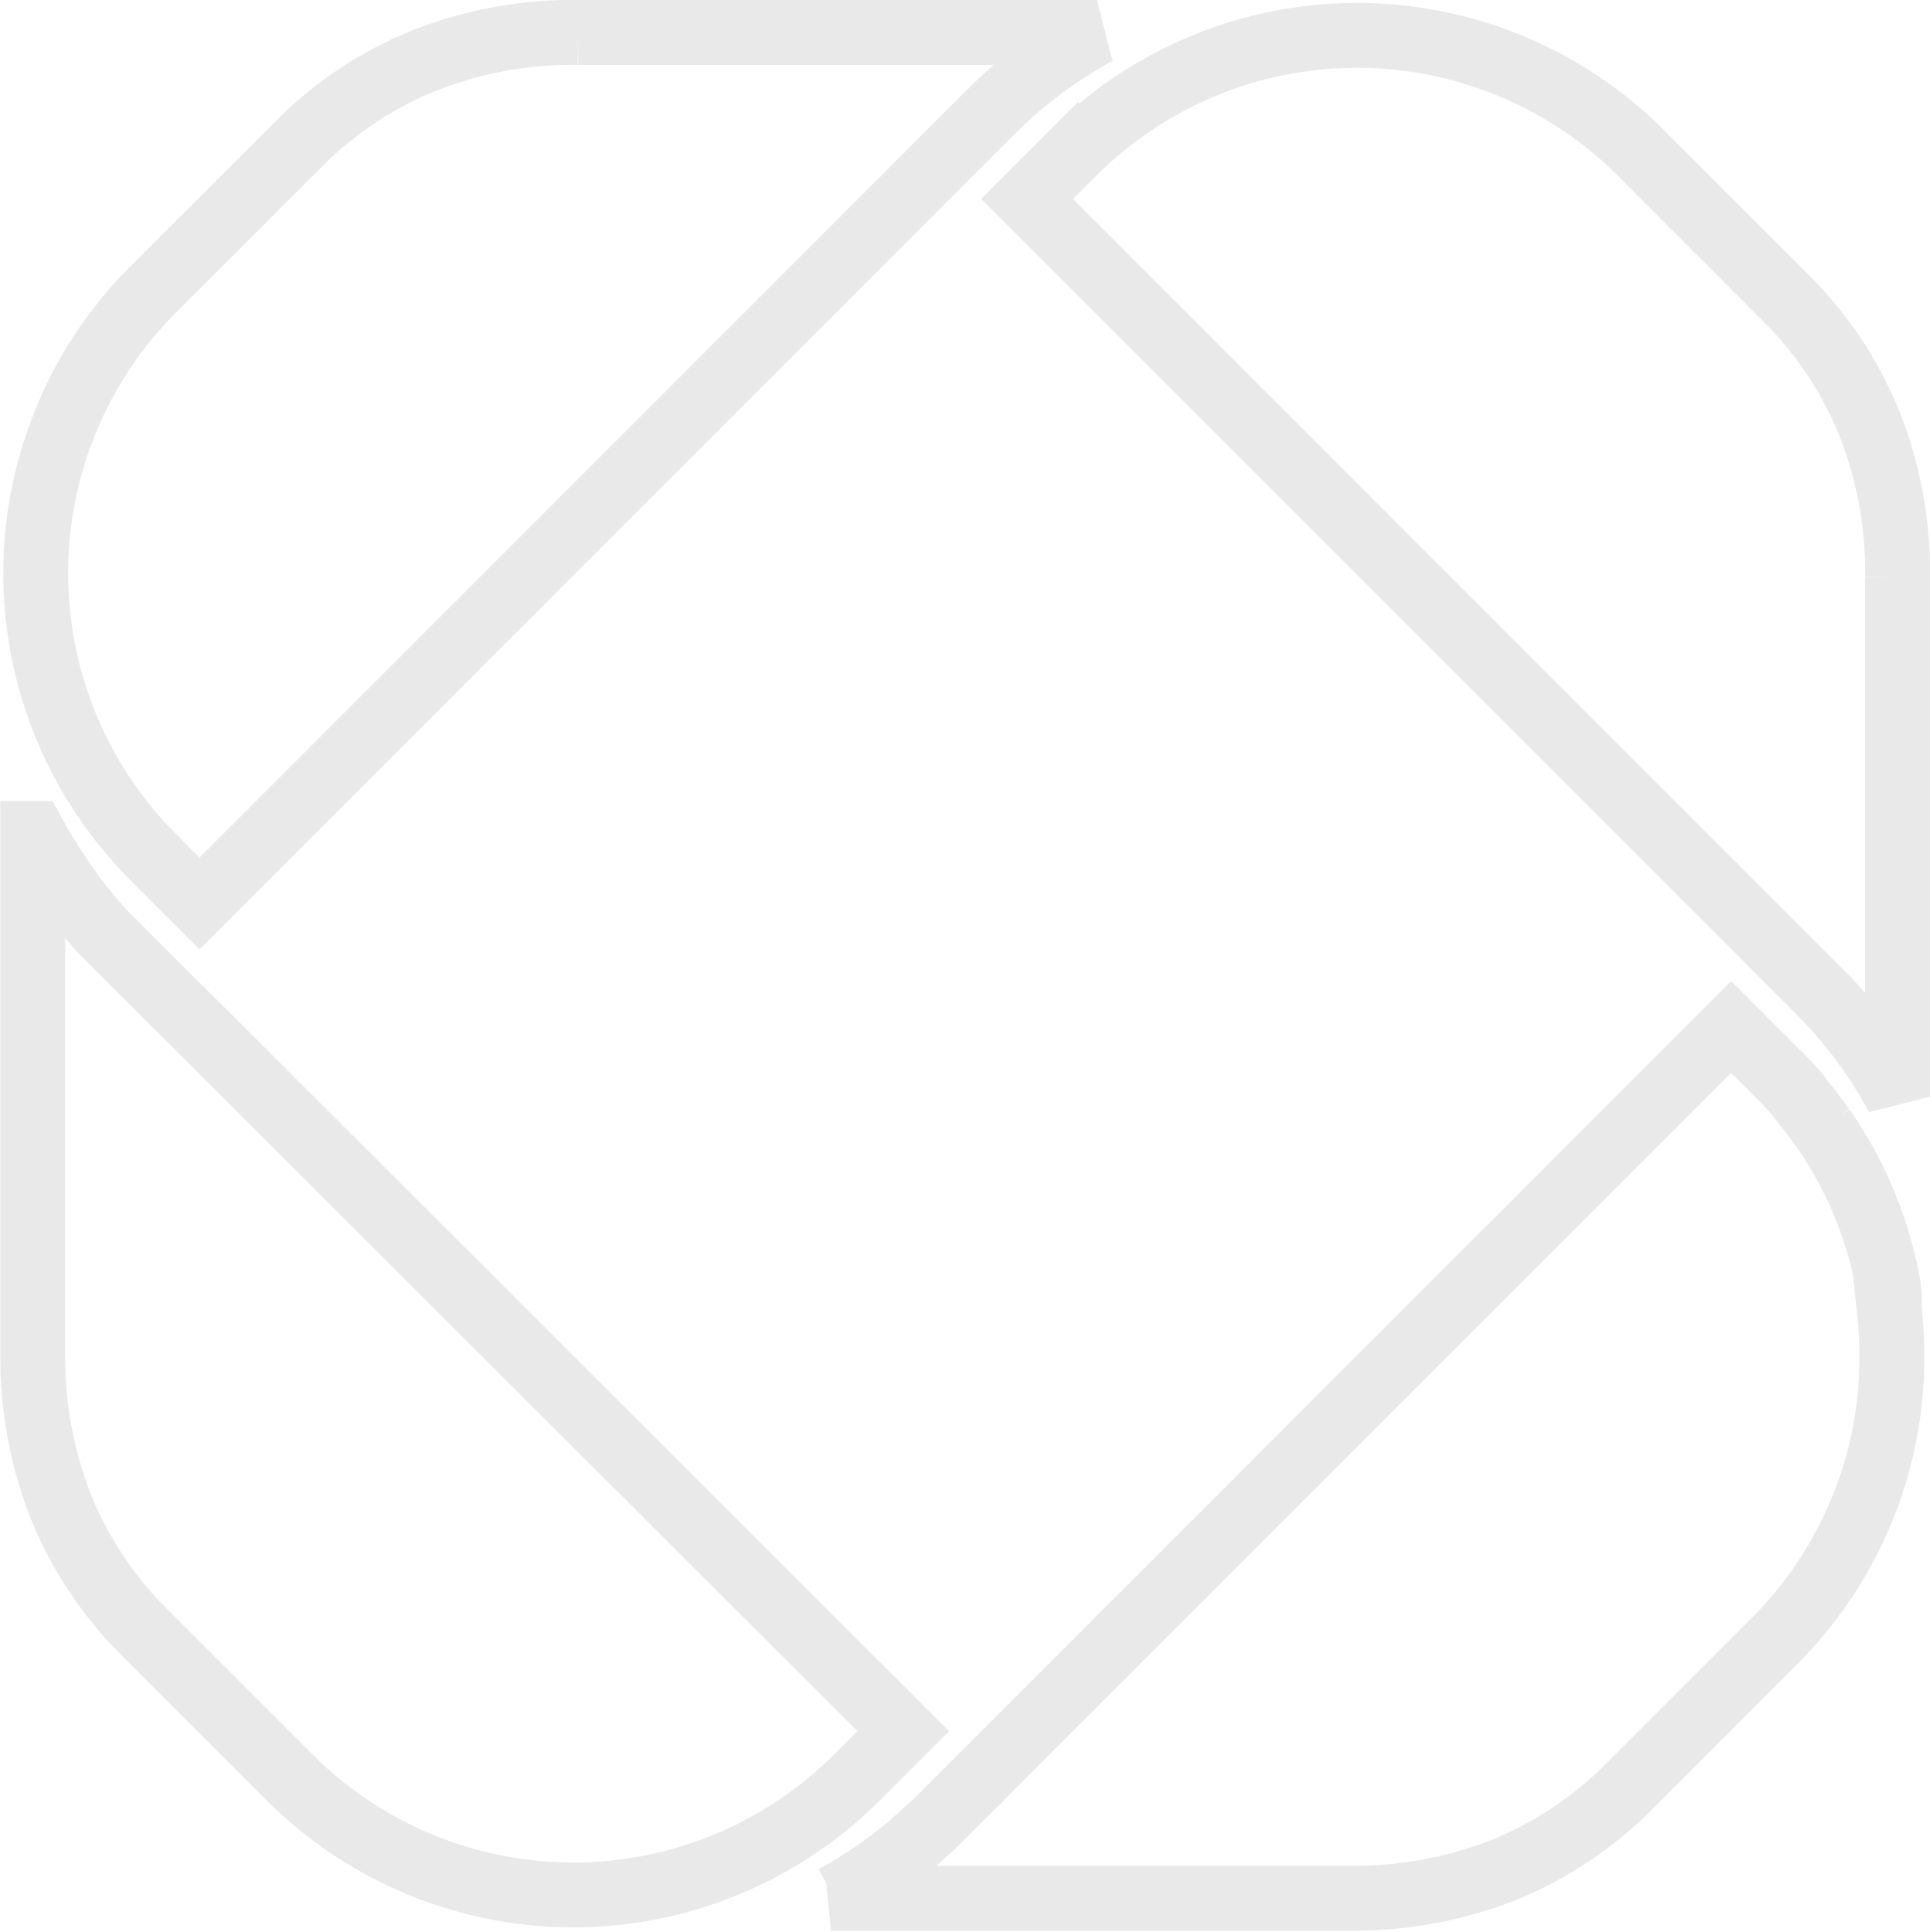
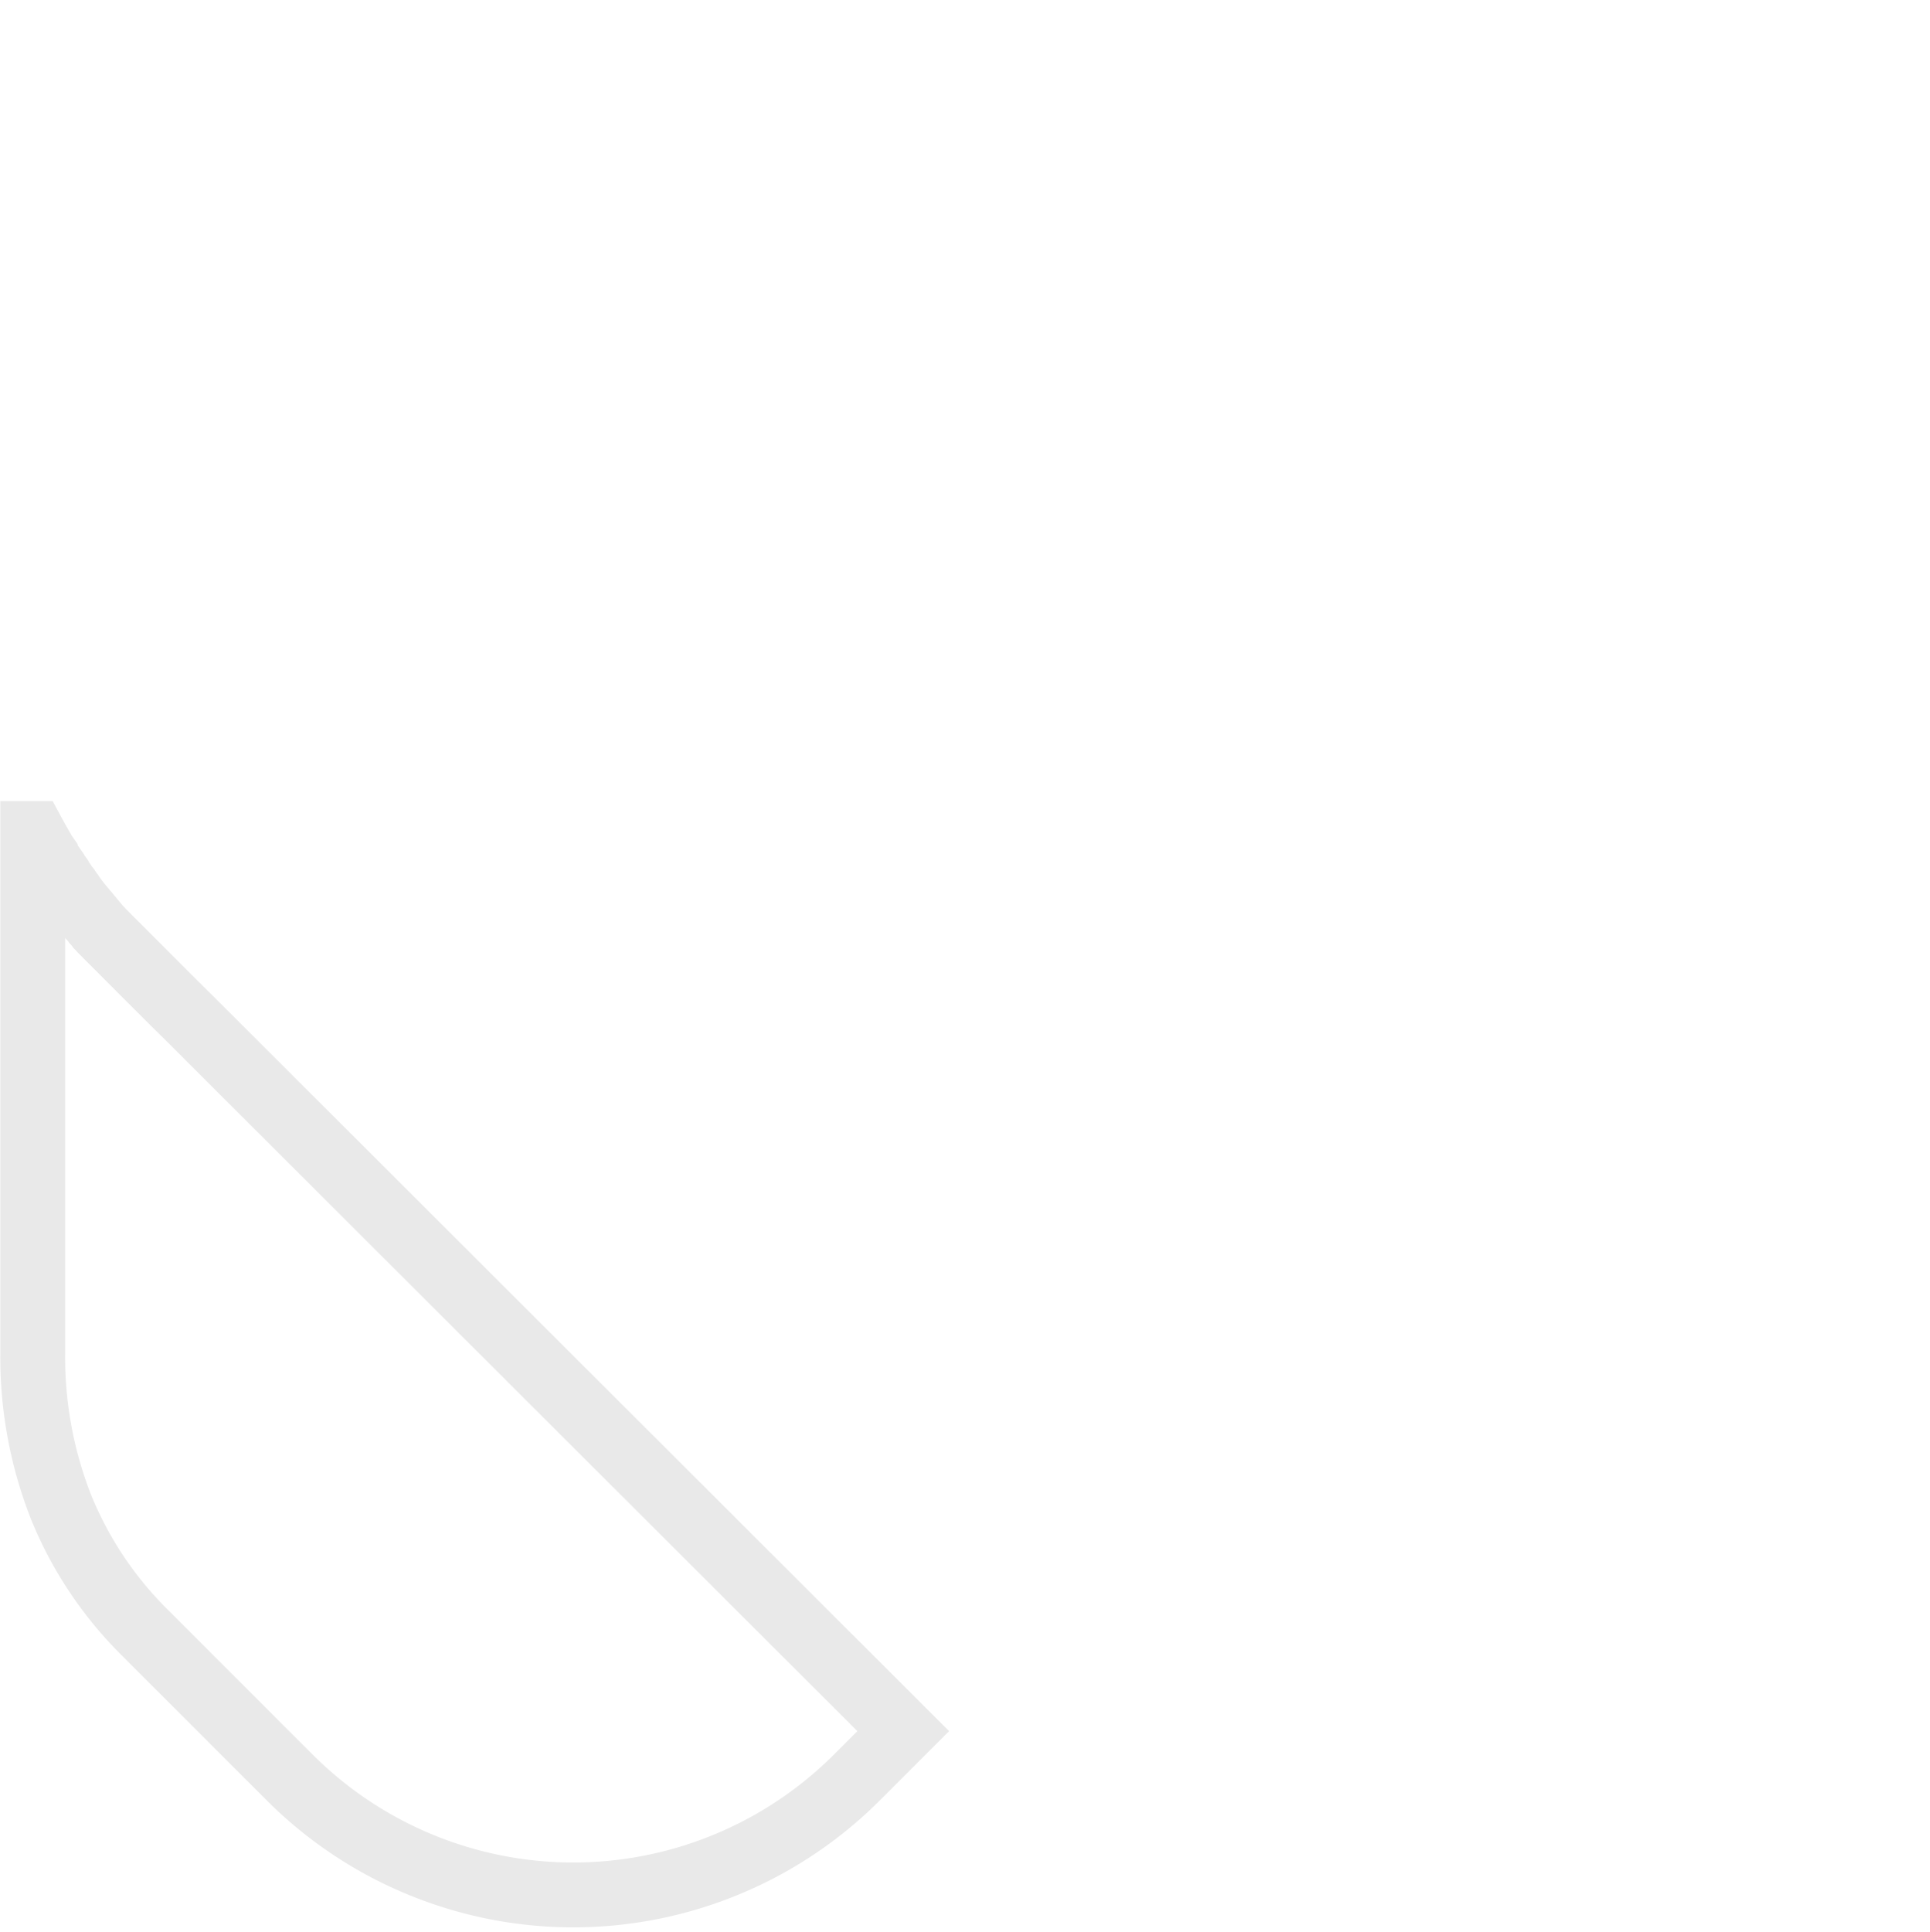
<svg xmlns="http://www.w3.org/2000/svg" width="29.765" height="29.785" viewBox="0 0 29.765 29.785">
  <g id="Group_65" data-name="Group 65" transform="translate(0.5 0.5)">
-     <path id="Path_105" data-name="Path 105" d="M184.743,242.879l-.713.713,12.22,12.22a6.94,6.94,0,0,1,1.207,1.623v-8.007a6.256,6.256,0,0,0-.436-2.377,5.8,5.8,0,0,0-1.3-1.944l-2.225-2.225a6.192,6.192,0,0,0-8.751,0Z" transform="translate(-168.692 -241.026)" fill="none" stroke="#e9e9e9" stroke-width="1" fill-rule="evenodd" />
-     <path id="Path_106" data-name="Path 106" d="M175.24,299.7a7.041,7.041,0,0,0,1.167-.795l.024-.02,0,0,.02-.02.014-.014.01-.01.024-.02.047-.041.024-.02,0,0,.02-.02.014-.014.01-.01.024-.02h0l.024-.02.014-.014.034-.03h0l.024-.02.014-.014.01-.01.095-.091,12.22-12.22.713.713.071.071.024.024.017.017.007.007.024.024.024.024,0,0,.02.024.112.125.02.027,0,0,.017.02.02.027.01.014.01.014.02.027.02.024,0,0,.02.024.02.027.007.007.017.02.02.027.014.017.007.01.02.027.02.027h0l.02.027.02.027.007.01.014.017.02.027.014.02.007.007.02.027.02.027v0a6.2,6.2,0,0,1,.947,2.13v0l.017.071,0,.02.034.159.007.034v.007l0,.024.007.034,0,.017,0,.017.01.057v.007l0,.034,0,.034v0l0,.03,0,.034v.014l0,.02,0,.034,0,.02.007.044,0,.03v0a6.238,6.238,0,0,1,.034.666,6.173,6.173,0,0,1-1.812,4.375l-2.228,2.228a5.8,5.8,0,0,1-1.944,1.3,6.323,6.323,0,0,1-2.377.436h-8Z" transform="translate(-162.875 -270.942)" fill="none" stroke="#e9e9e9" stroke-width="1" fill-rule="evenodd" />
    <path id="Path_107" data-name="Path 107" d="M138.684,277.47c.054.1.112.2.169.3l.014.02,0,.007.085.132.014.02,0,.007.071.1,0,.007.034.047.017.027,0,0,.014.02.01.017.007.007.037.051.01.017.007.01.02.027,0,0,.017.02.01.017.007.01.02.027.02.027.01.017.007.01.02.027,0,0,.017.024.01.014.007.01.02.024,0,0,.017.024.01.014.01.01.02.024v0l.02.024.01.014.01.01.02.024h0l.02.024.01.013.01.01.02.024h0l.02.024.01.014.01.01.02.024h0l.02.024.01.014.01.01.02.024h0l.02.024.01.014.01.01.024.024h0l.02.024.01.01.01.01.024.024h0l.024.024.01.01.01.01.024.024.994.994.284.281L152.1,291.31l-.713.713a6.188,6.188,0,0,1-8.751,0l-2.225-2.225a5.8,5.8,0,0,1-1.3-1.944,6.322,6.322,0,0,1-.436-2.377V277.47Z" transform="translate(-138.67 -265.118)" fill="none" stroke="#e9e9e9" stroke-width="1" fill-rule="evenodd" />
-     <path id="Path_108" data-name="Path 108" d="M140.632,253.657l.713.714,12.22-12.22a7.049,7.049,0,0,1,1.623-1.211h-8.007a6.257,6.257,0,0,0-2.377.436,5.8,5.8,0,0,0-1.944,1.3l-2.228,2.225a6.192,6.192,0,0,0,0,8.754Z" transform="translate(-138.769 -240.94)" fill="none" stroke="#e9e9e9" stroke-width="1" fill-rule="evenodd" />
  </g>
</svg>